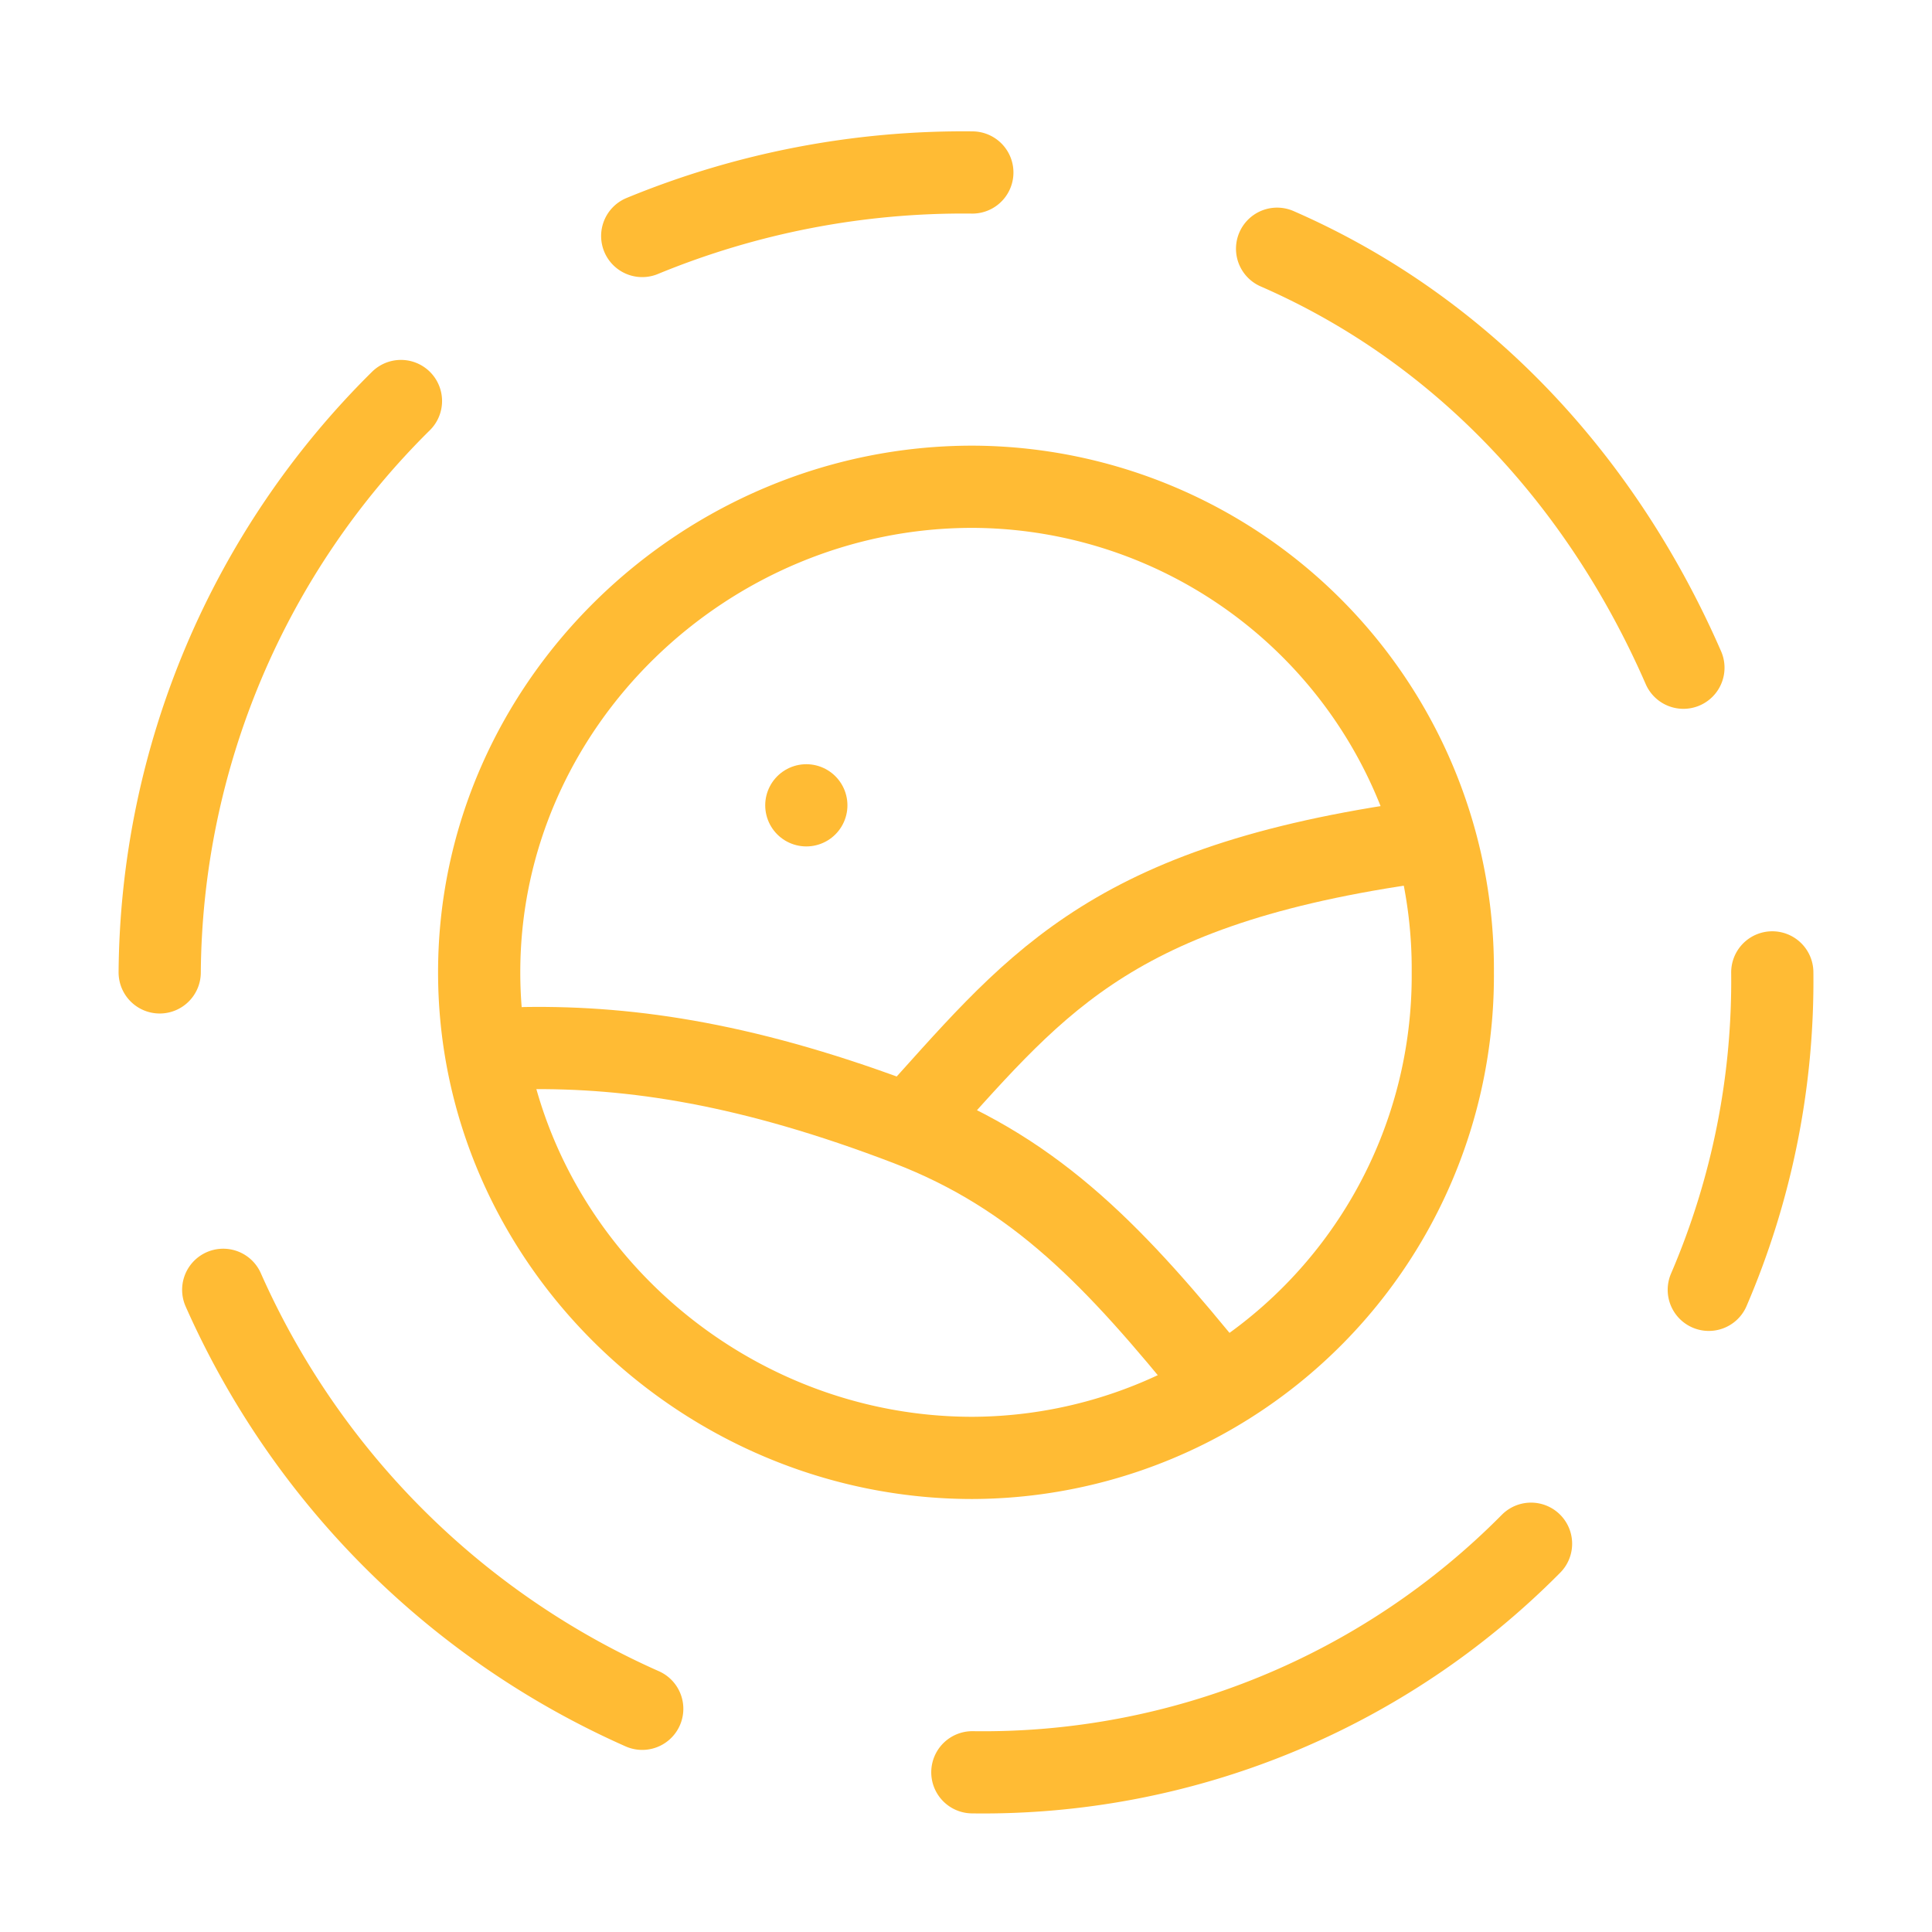
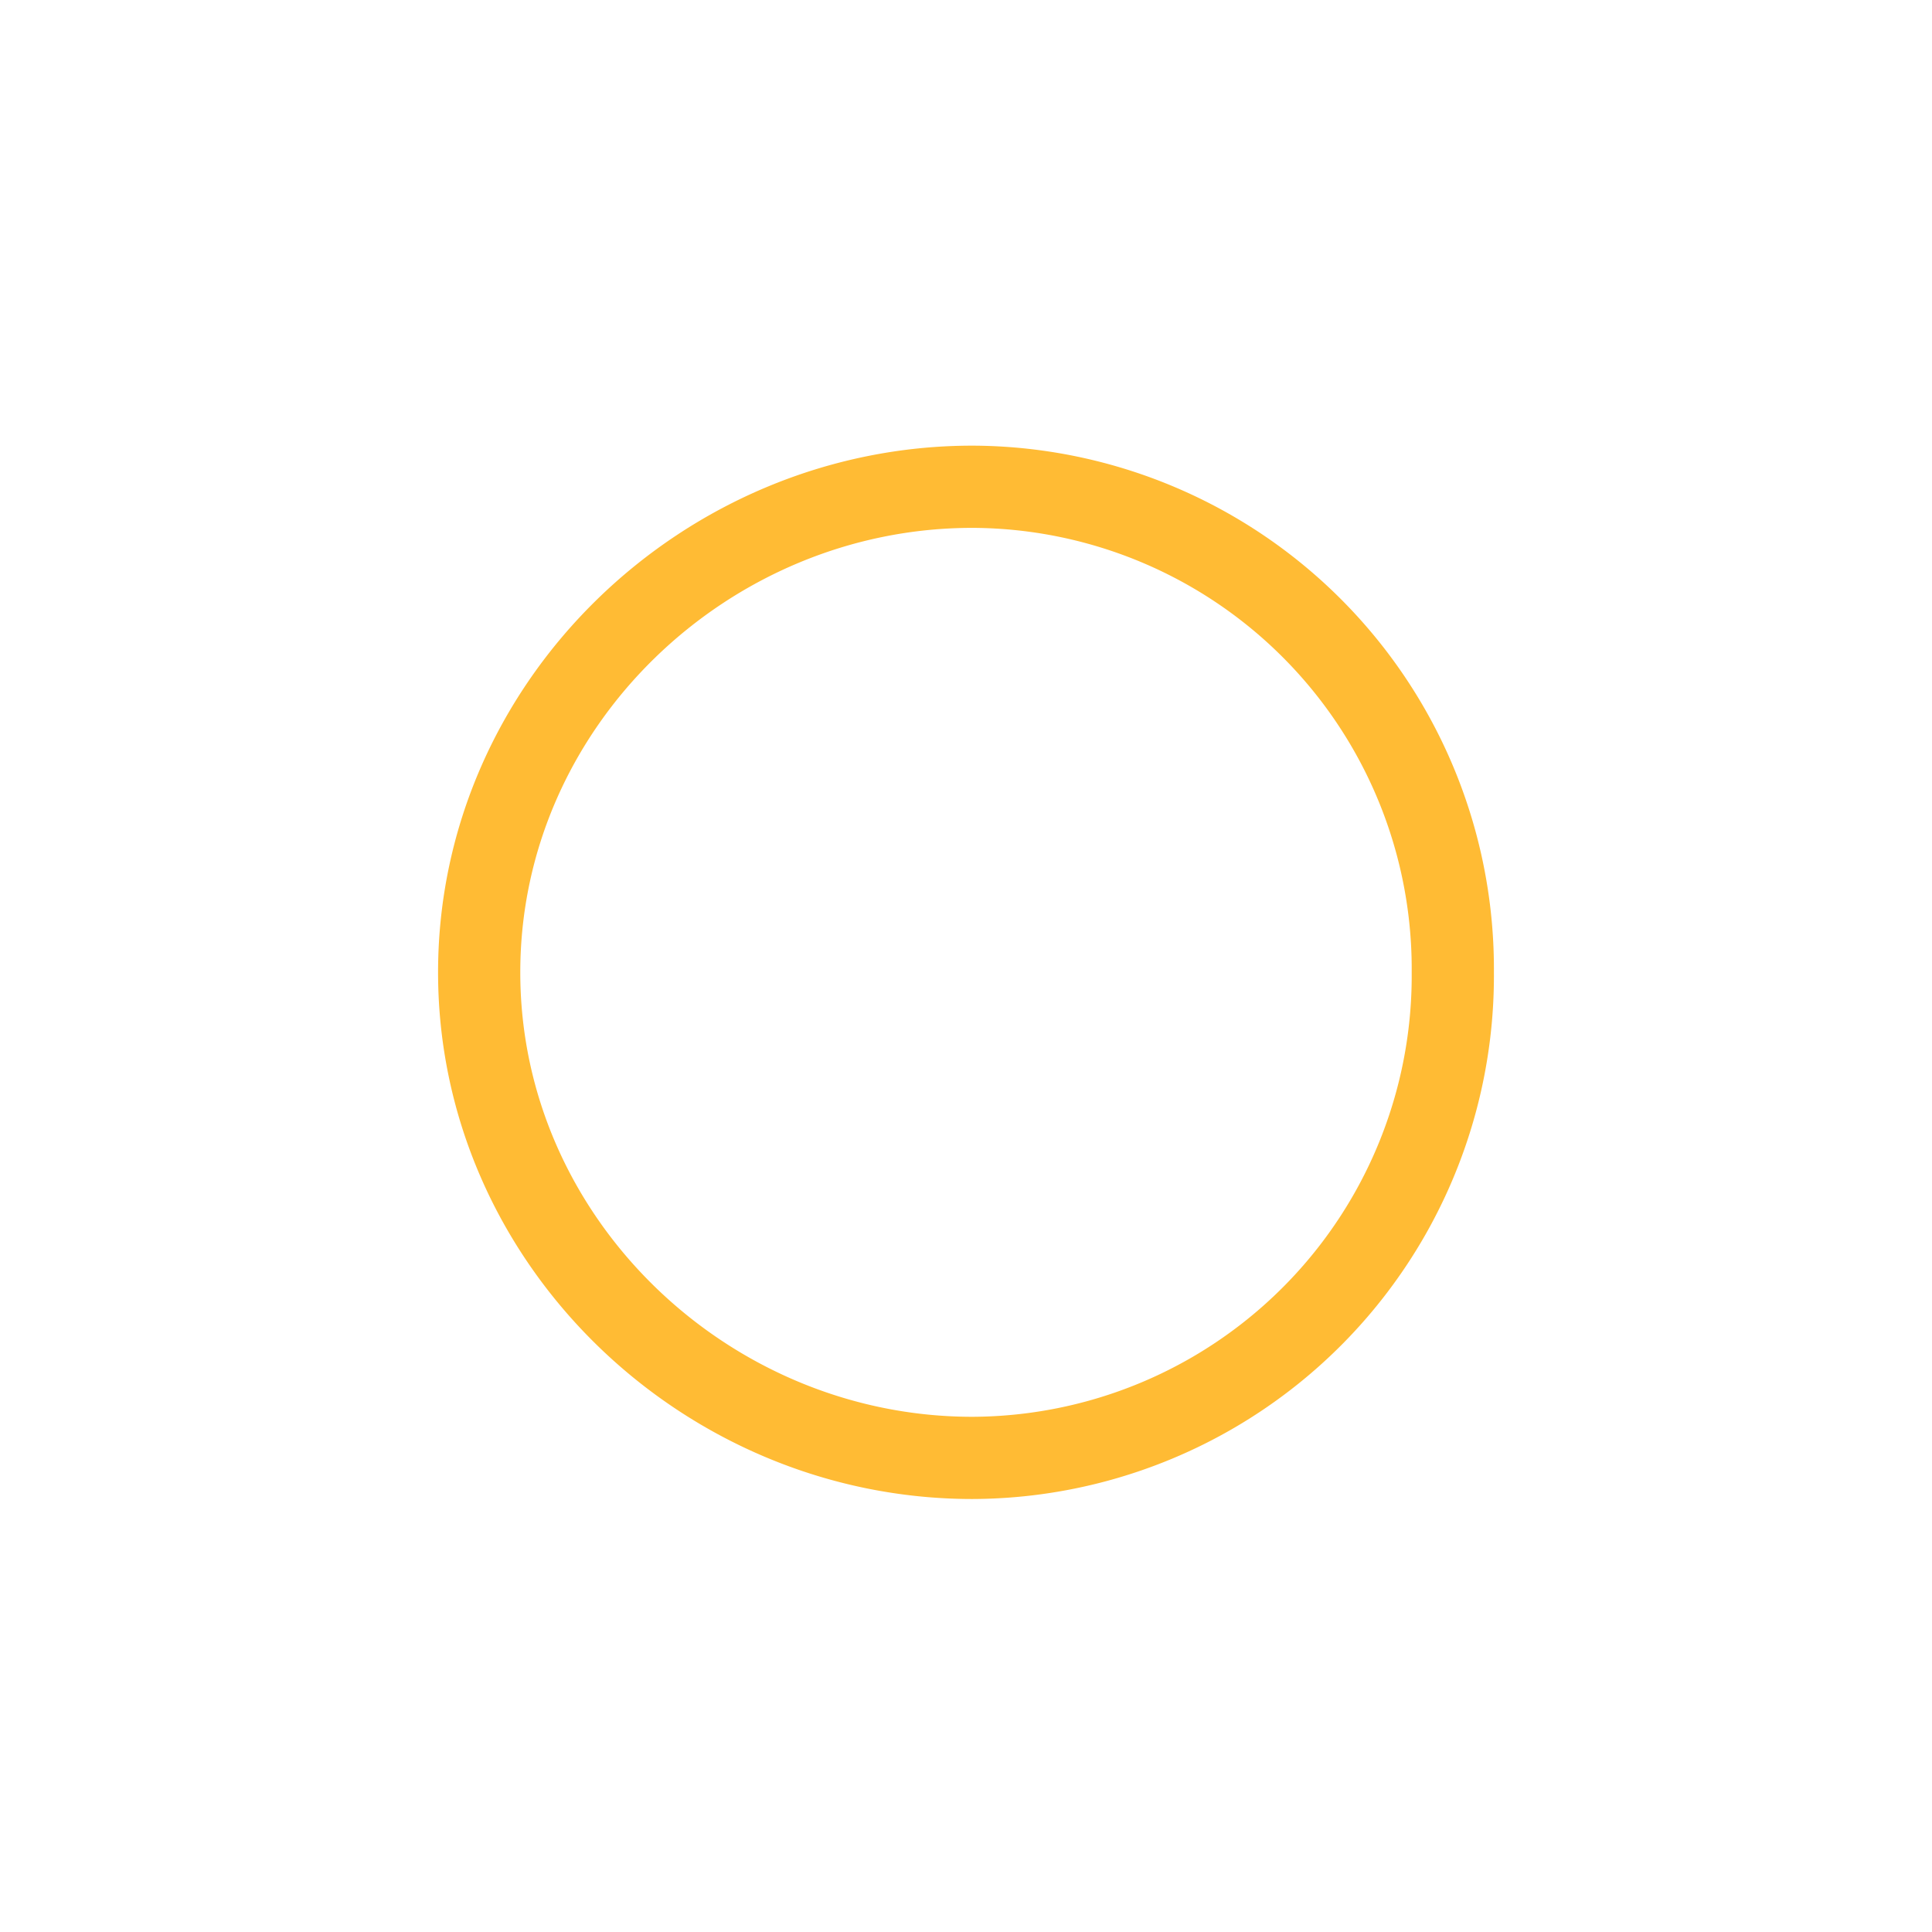
<svg xmlns="http://www.w3.org/2000/svg" width="94" height="94" viewBox="0 0 94 94">
  <g id="Group_543" data-name="Group 543" transform="translate(0 0.311)">
-     <path id="Path_16" data-name="Path 16" d="M32.071,35.464C38.387,37.892,42.216,42,46.993,47.9M32.071,35.464c-7.678-2.941-13.421-3.809-18.651-3.73m18.651,3.73c5.98-6.572,9.4-11.487,24.247-13.678M27.1,19.921h0" transform="translate(12.131 18.95)" fill="none" stroke="#ffbb34" stroke-linecap="round" stroke-linejoin="round" stroke-width="4" />
    <path id="Path_17" data-name="Path 17" d="M58.966,35.909A23.455,23.455,0,0,1,35.588,59.534c-12.949,0-23.993-10.54-23.993-23.625S22.64,12.284,35.588,12.284A23.455,23.455,0,0,1,58.966,35.909Z" transform="translate(11.719 11.088)" fill="none" stroke="#ffbb34" stroke-linecap="round" stroke-linejoin="round" stroke-width="4" />
-     <path id="Path_18" data-name="Path 18" d="M82.259,43.409A38.041,38.041,0,0,1,79.17,58.853M43.339,82.327A37.5,37.5,0,0,0,70.521,71.207M3.8,43.409a39.507,39.507,0,0,1,11.738-27.8m27.8-11.119A41,41,0,0,0,27.277,7.58m0,71.658A40.029,40.029,0,0,1,6.891,58.853M58.166,8.2c9.053,3.95,15.819,11.333,19.769,20.385" transform="translate(3.97 3.591)" fill="none" stroke="#ffbb34" stroke-linecap="round" stroke-linejoin="round" stroke-width="4" />
-     <path id="Path_19" data-name="Path 19" d="M0-.311H94v94H0Z" fill="none" />
  </g>
</svg>